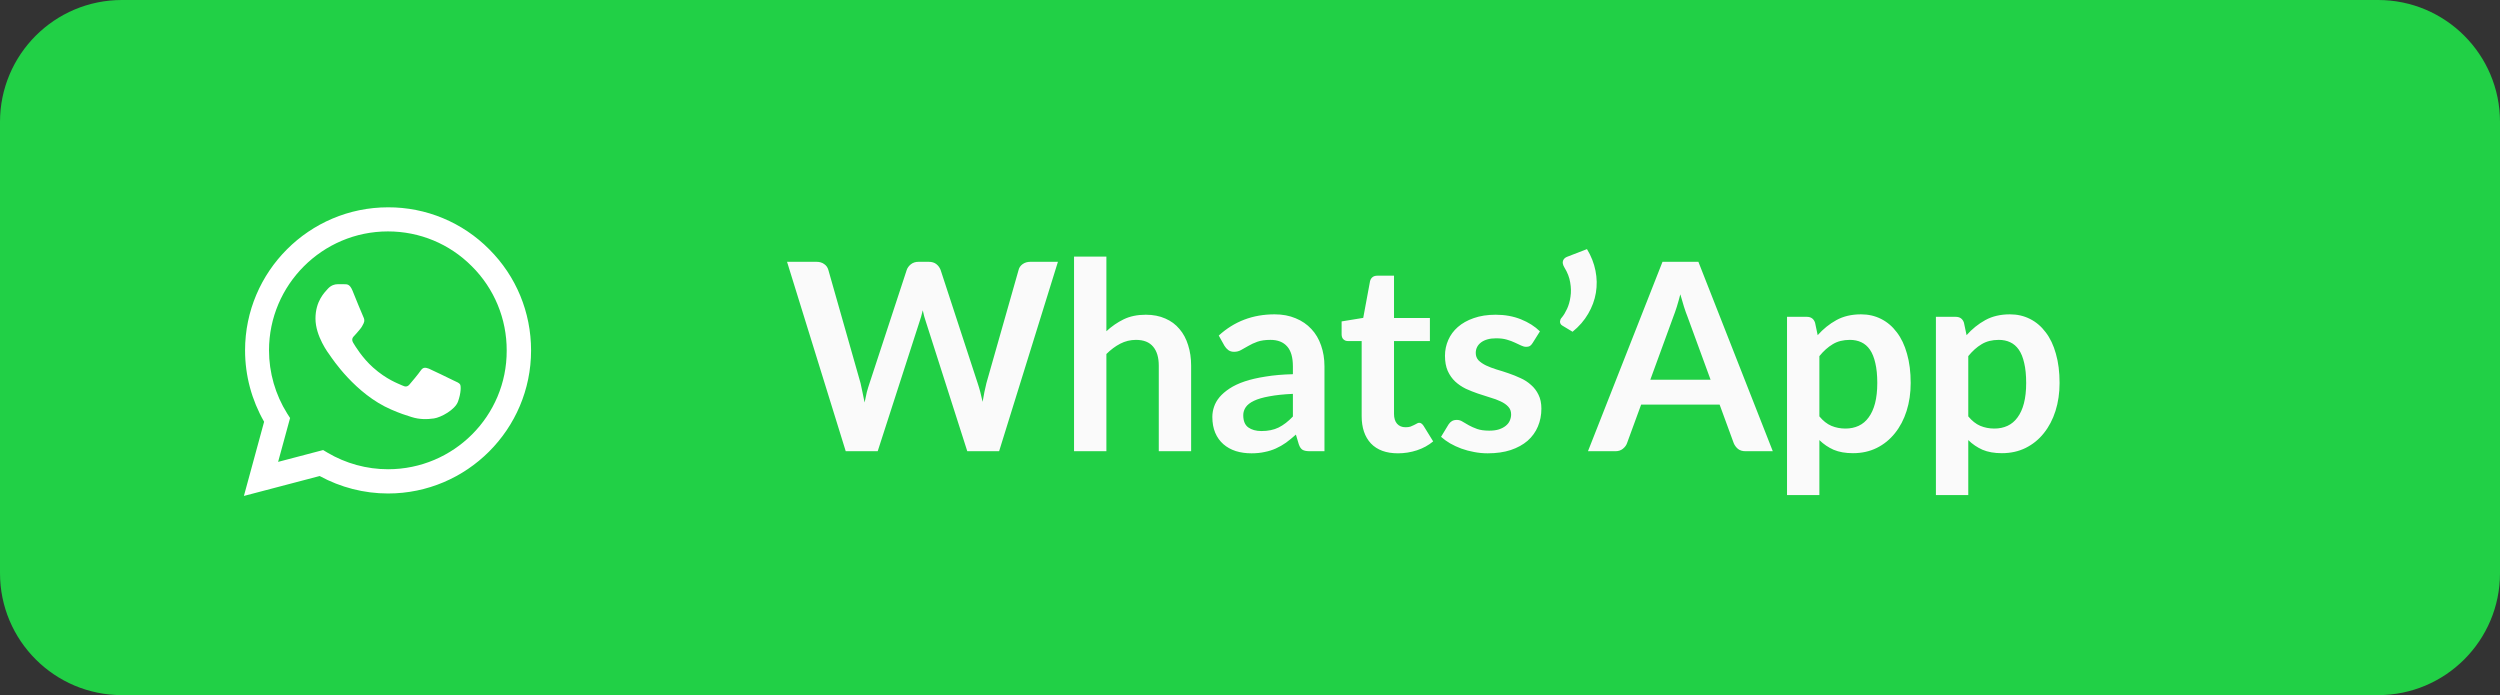
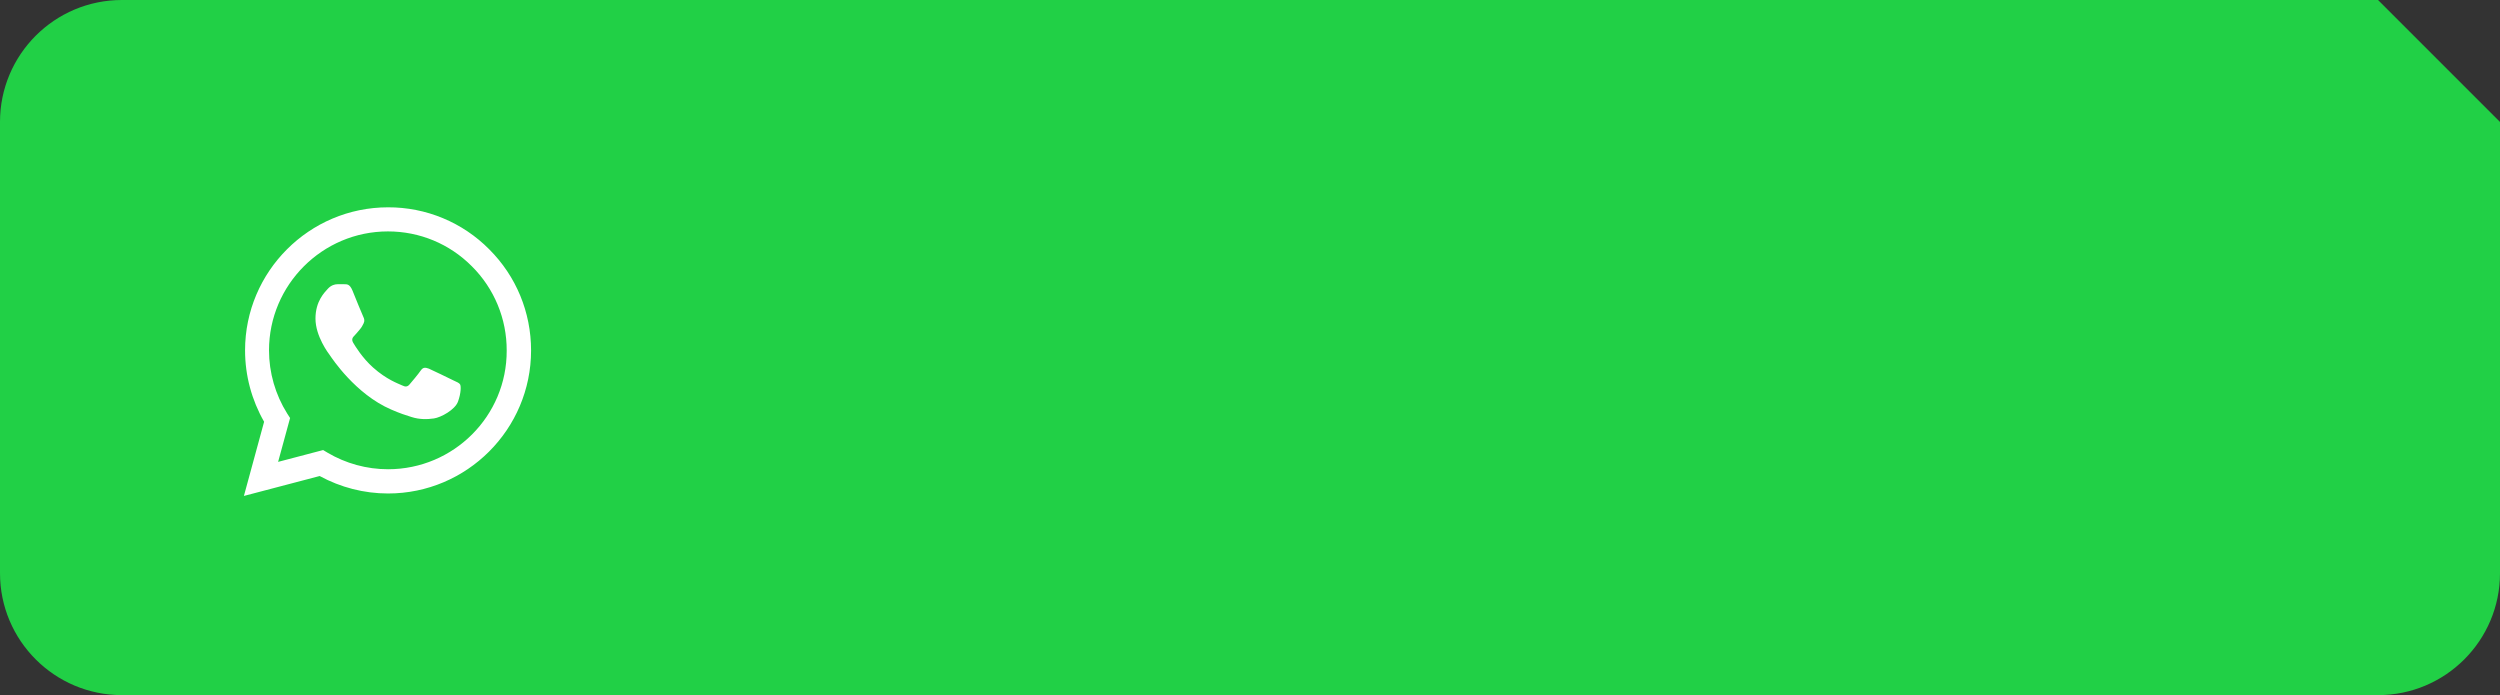
<svg xmlns="http://www.w3.org/2000/svg" width="205" height="57" viewBox="0 0 205 57" fill="none">
  <rect x="0" y="0" width="205" height="57" fill="#333333" stroke="none" />
-   <path d="M195 0H10C4.477 0 0 4.477 0 10V47C0 52.523 4.477 57 10 57H195C200.523 57 205 52.523 205 47V10C205 4.477 200.523 0 195 0Z" fill="#21D046" />
-   <path d="M86.75 21.469L81.927 37H79.317L75.924 26.388C75.83 26.13 75.745 25.815 75.666 25.443C75.623 25.622 75.58 25.79 75.537 25.948C75.494 26.105 75.447 26.252 75.397 26.388L71.971 37H69.35L64.538 21.469H66.955C67.206 21.469 67.413 21.53 67.578 21.651C67.75 21.766 67.864 21.924 67.922 22.124L70.564 31.415C70.621 31.644 70.675 31.895 70.725 32.167C70.782 32.432 70.84 32.711 70.897 33.004C70.954 32.704 71.015 32.421 71.079 32.156C71.151 31.891 71.226 31.644 71.305 31.415L74.355 22.124C74.413 21.959 74.524 21.809 74.688 21.673C74.86 21.537 75.068 21.469 75.311 21.469H76.16C76.41 21.469 76.615 21.53 76.772 21.651C76.93 21.773 77.048 21.931 77.126 22.124L80.166 31.415C80.316 31.859 80.453 32.371 80.574 32.951C80.667 32.385 80.771 31.873 80.886 31.415L83.528 22.124C83.571 21.945 83.678 21.791 83.85 21.662C84.029 21.533 84.24 21.469 84.484 21.469H86.75ZM90.724 27.162C91.153 26.761 91.626 26.435 92.141 26.184C92.657 25.933 93.262 25.808 93.957 25.808C94.558 25.808 95.091 25.912 95.557 26.12C96.022 26.32 96.409 26.607 96.717 26.979C97.032 27.344 97.268 27.784 97.426 28.3C97.59 28.808 97.673 29.37 97.673 29.986V37H95.02V29.986C95.02 29.313 94.866 28.794 94.558 28.429C94.25 28.056 93.781 27.87 93.151 27.87C92.693 27.87 92.263 27.974 91.862 28.182C91.461 28.39 91.082 28.672 90.724 29.03V37H88.071V21.039H90.724V27.162ZM106.017 32.296C105.251 32.331 104.607 32.399 104.084 32.5C103.561 32.593 103.142 32.714 102.827 32.865C102.512 33.015 102.287 33.191 102.151 33.391C102.015 33.592 101.947 33.81 101.947 34.046C101.947 34.512 102.083 34.845 102.355 35.045C102.634 35.246 102.996 35.346 103.44 35.346C103.984 35.346 104.453 35.249 104.847 35.056C105.248 34.855 105.638 34.555 106.017 34.154V32.296ZM99.938 27.516C101.205 26.356 102.731 25.776 104.514 25.776C105.158 25.776 105.735 25.883 106.243 26.098C106.751 26.306 107.181 26.599 107.532 26.979C107.883 27.351 108.148 27.799 108.327 28.322C108.513 28.844 108.606 29.417 108.606 30.04V37H107.403C107.152 37 106.959 36.964 106.823 36.893C106.687 36.814 106.579 36.66 106.501 36.431L106.264 35.636C105.985 35.886 105.713 36.108 105.448 36.302C105.183 36.488 104.907 36.646 104.621 36.774C104.335 36.903 104.027 37 103.697 37.064C103.375 37.136 103.017 37.172 102.623 37.172C102.158 37.172 101.728 37.111 101.334 36.989C100.941 36.86 100.6 36.671 100.314 36.42C100.028 36.169 99.806 35.858 99.648 35.486C99.491 35.113 99.412 34.68 99.412 34.186C99.412 33.907 99.458 33.631 99.551 33.359C99.644 33.08 99.795 32.815 100.003 32.564C100.217 32.313 100.493 32.077 100.83 31.855C101.166 31.633 101.578 31.44 102.065 31.275C102.559 31.11 103.132 30.978 103.783 30.878C104.435 30.77 105.18 30.706 106.017 30.684V30.04C106.017 29.302 105.86 28.758 105.545 28.407C105.23 28.049 104.775 27.87 104.181 27.87C103.751 27.87 103.393 27.921 103.107 28.021C102.827 28.121 102.58 28.236 102.365 28.364C102.151 28.486 101.954 28.597 101.775 28.697C101.603 28.798 101.41 28.848 101.195 28.848C101.009 28.848 100.851 28.801 100.722 28.708C100.593 28.608 100.489 28.493 100.411 28.364L99.938 27.516ZM114.631 37.172C113.671 37.172 112.934 36.903 112.418 36.366C111.91 35.822 111.656 35.074 111.656 34.121V27.967H110.528C110.385 27.967 110.263 27.921 110.163 27.827C110.063 27.734 110.012 27.595 110.012 27.409V26.356L111.785 26.066L112.343 23.058C112.379 22.915 112.447 22.804 112.547 22.726C112.647 22.647 112.776 22.607 112.934 22.607H114.309V26.077H117.252V27.967H114.309V33.939C114.309 34.283 114.391 34.551 114.556 34.744C114.728 34.938 114.96 35.034 115.254 35.034C115.419 35.034 115.555 35.017 115.662 34.981C115.777 34.938 115.873 34.895 115.952 34.852C116.038 34.809 116.113 34.77 116.178 34.734C116.242 34.691 116.306 34.669 116.371 34.669C116.45 34.669 116.514 34.691 116.564 34.734C116.614 34.77 116.668 34.827 116.725 34.906L117.52 36.194C117.134 36.517 116.69 36.76 116.188 36.925C115.687 37.09 115.168 37.172 114.631 37.172ZM125.674 28.128C125.602 28.243 125.527 28.325 125.448 28.375C125.37 28.418 125.269 28.44 125.148 28.44C125.019 28.44 124.879 28.404 124.729 28.332C124.586 28.261 124.417 28.182 124.224 28.096C124.031 28.003 123.809 27.921 123.558 27.849C123.315 27.777 123.025 27.741 122.688 27.741C122.165 27.741 121.754 27.852 121.453 28.074C121.159 28.296 121.012 28.586 121.012 28.944C121.012 29.181 121.088 29.381 121.238 29.546C121.396 29.703 121.6 29.843 121.85 29.965C122.108 30.087 122.398 30.198 122.72 30.298C123.042 30.391 123.368 30.495 123.698 30.609C124.034 30.724 124.364 30.856 124.686 31.007C125.008 31.15 125.294 31.336 125.545 31.565C125.803 31.787 126.007 32.056 126.157 32.371C126.315 32.686 126.394 33.065 126.394 33.509C126.394 34.039 126.297 34.53 126.104 34.981C125.917 35.425 125.638 35.811 125.266 36.141C124.893 36.463 124.432 36.717 123.88 36.903C123.336 37.082 122.706 37.172 121.99 37.172C121.61 37.172 121.238 37.136 120.873 37.064C120.515 37 120.167 36.907 119.831 36.785C119.502 36.663 119.194 36.52 118.907 36.356C118.628 36.191 118.381 36.012 118.166 35.819L118.778 34.809C118.857 34.687 118.95 34.594 119.058 34.53C119.165 34.465 119.301 34.433 119.466 34.433C119.63 34.433 119.784 34.48 119.928 34.573C120.078 34.666 120.25 34.766 120.443 34.873C120.636 34.981 120.862 35.081 121.12 35.174C121.385 35.267 121.718 35.314 122.119 35.314C122.434 35.314 122.702 35.278 122.924 35.206C123.153 35.127 123.34 35.027 123.483 34.906C123.633 34.784 123.741 34.644 123.805 34.487C123.877 34.322 123.912 34.154 123.912 33.982C123.912 33.724 123.834 33.513 123.676 33.348C123.526 33.184 123.322 33.04 123.064 32.919C122.813 32.797 122.523 32.689 122.194 32.596C121.872 32.496 121.539 32.389 121.195 32.274C120.858 32.16 120.526 32.027 120.196 31.877C119.874 31.719 119.584 31.522 119.326 31.286C119.076 31.05 118.871 30.76 118.714 30.416C118.564 30.072 118.488 29.657 118.488 29.17C118.488 28.719 118.578 28.289 118.757 27.881C118.936 27.473 119.197 27.119 119.541 26.818C119.892 26.51 120.325 26.266 120.841 26.087C121.363 25.901 121.965 25.808 122.645 25.808C123.404 25.808 124.095 25.933 124.718 26.184C125.341 26.435 125.86 26.764 126.275 27.172L125.674 28.128ZM130.132 20.427C130.476 20.993 130.708 21.584 130.83 22.199C130.952 22.808 130.962 23.413 130.862 24.014C130.762 24.609 130.551 25.182 130.228 25.733C129.913 26.277 129.487 26.768 128.95 27.204L128.113 26.7C128.041 26.657 127.991 26.607 127.962 26.549C127.934 26.485 127.919 26.424 127.919 26.367C127.926 26.302 127.941 26.241 127.962 26.184C127.991 26.127 128.027 26.077 128.07 26.034C128.22 25.855 128.363 25.618 128.499 25.325C128.635 25.031 128.728 24.702 128.778 24.337C128.836 23.971 128.829 23.581 128.757 23.166C128.693 22.751 128.531 22.335 128.274 21.92C128.152 21.712 128.116 21.533 128.166 21.383C128.224 21.225 128.342 21.114 128.521 21.05L130.132 20.427ZM140.267 31.136L138.376 25.969C138.283 25.74 138.187 25.468 138.086 25.153C137.986 24.838 137.886 24.498 137.786 24.133C137.693 24.498 137.596 24.841 137.496 25.164C137.395 25.479 137.299 25.754 137.206 25.991L135.326 31.136H140.267ZM145.369 37H143.134C142.884 37 142.68 36.939 142.522 36.817C142.365 36.688 142.247 36.531 142.168 36.345L141.008 33.176H134.574L133.414 36.345C133.357 36.51 133.246 36.66 133.081 36.796C132.916 36.932 132.712 37 132.469 37H130.213L136.325 21.469H139.268L145.369 37ZM149.189 34.143C149.49 34.508 149.816 34.766 150.167 34.916C150.525 35.067 150.911 35.142 151.327 35.142C151.728 35.142 152.089 35.067 152.411 34.916C152.734 34.766 153.006 34.537 153.228 34.229C153.457 33.921 153.632 33.534 153.754 33.069C153.876 32.596 153.937 32.041 153.937 31.404C153.937 30.76 153.883 30.215 153.776 29.771C153.675 29.32 153.528 28.955 153.335 28.676C153.142 28.397 152.906 28.193 152.626 28.064C152.354 27.935 152.043 27.87 151.692 27.87C151.14 27.87 150.671 27.988 150.285 28.225C149.898 28.454 149.533 28.78 149.189 29.202V34.143ZM149.05 27.484C149.501 26.975 150.013 26.564 150.586 26.248C151.158 25.933 151.831 25.776 152.605 25.776C153.206 25.776 153.754 25.901 154.248 26.152C154.749 26.402 155.179 26.768 155.537 27.247C155.902 27.72 156.181 28.307 156.375 29.009C156.575 29.703 156.676 30.502 156.676 31.404C156.676 32.227 156.565 32.99 156.343 33.692C156.121 34.394 155.802 35.002 155.387 35.518C154.978 36.033 154.481 36.438 153.894 36.731C153.314 37.018 152.662 37.161 151.939 37.161C151.323 37.161 150.797 37.068 150.36 36.882C149.923 36.688 149.533 36.424 149.189 36.087V40.598H146.536V25.98H148.158C148.502 25.98 148.727 26.141 148.835 26.463L149.05 27.484ZM161.398 34.143C161.699 34.508 162.025 34.766 162.376 34.916C162.734 35.067 163.121 35.142 163.536 35.142C163.937 35.142 164.298 35.067 164.621 34.916C164.943 34.766 165.215 34.537 165.437 34.229C165.666 33.921 165.842 33.534 165.963 33.069C166.085 32.596 166.146 32.041 166.146 31.404C166.146 30.76 166.092 30.215 165.985 29.771C165.885 29.32 165.738 28.955 165.544 28.676C165.351 28.397 165.115 28.193 164.835 28.064C164.563 27.935 164.252 27.87 163.901 27.87C163.35 27.87 162.881 27.988 162.494 28.225C162.107 28.454 161.742 28.78 161.398 29.202V34.143ZM161.259 27.484C161.71 26.975 162.222 26.564 162.795 26.248C163.368 25.933 164.041 25.776 164.814 25.776C165.415 25.776 165.963 25.901 166.457 26.152C166.959 26.402 167.388 26.768 167.746 27.247C168.111 27.72 168.391 28.307 168.584 29.009C168.785 29.703 168.885 30.502 168.885 31.404C168.885 32.227 168.774 32.99 168.552 33.692C168.33 34.394 168.011 35.002 167.596 35.518C167.188 36.033 166.69 36.438 166.103 36.731C165.523 37.018 164.871 37.161 164.148 37.161C163.532 37.161 163.006 37.068 162.569 36.882C162.132 36.688 161.742 36.424 161.398 36.087V40.598H158.745V25.98H160.367C160.711 25.98 160.937 26.141 161.044 26.463L161.259 27.484Z" fill="#FAFAFA" />
+   <path d="M195 0H10C4.477 0 0 4.477 0 10V47C0 52.523 4.477 57 10 57H195C200.523 57 205 52.523 205 47V10Z" fill="#21D046" />
  <path d="M40.117 20.444C39.032 19.348 37.74 18.479 36.316 17.888C34.891 17.296 33.364 16.995 31.822 17C25.36 17 20.095 22.266 20.095 28.727C20.095 30.798 20.639 32.809 21.657 34.584L20 40.667L26.213 39.034C27.928 39.969 29.857 40.466 31.822 40.466C38.283 40.466 43.548 35.2 43.548 28.739C43.548 25.603 42.33 22.656 40.117 20.444ZM31.822 38.478C30.07 38.478 28.354 38.005 26.852 37.117L26.497 36.904L22.805 37.874L23.787 34.277L23.55 33.91C22.577 32.356 22.06 30.56 22.059 28.727C22.059 23.355 26.437 18.976 31.81 18.976C34.413 18.976 36.863 19.994 38.697 21.84C39.605 22.744 40.325 23.819 40.814 25.003C41.304 26.188 41.553 27.457 41.549 28.739C41.572 34.111 37.194 38.478 31.822 38.478ZM37.17 31.188C36.874 31.046 35.431 30.336 35.17 30.23C34.898 30.135 34.709 30.088 34.508 30.372C34.307 30.668 33.751 31.33 33.585 31.52C33.419 31.721 33.242 31.744 32.946 31.591C32.65 31.449 31.703 31.129 30.591 30.135C29.715 29.354 29.135 28.396 28.958 28.1C28.792 27.804 28.934 27.65 29.088 27.496C29.218 27.366 29.384 27.153 29.526 26.988C29.668 26.822 29.727 26.692 29.822 26.502C29.916 26.301 29.869 26.136 29.798 25.994C29.727 25.852 29.135 24.408 28.899 23.816C28.662 23.248 28.414 23.319 28.236 23.307H27.668C27.467 23.307 27.159 23.378 26.887 23.674C26.627 23.97 25.869 24.68 25.869 26.124C25.869 27.567 26.923 28.964 27.065 29.153C27.207 29.354 29.135 32.312 32.07 33.579C32.768 33.886 33.313 34.064 33.739 34.194C34.437 34.419 35.076 34.383 35.585 34.312C36.153 34.23 37.324 33.602 37.561 32.916C37.809 32.23 37.809 31.65 37.727 31.52C37.644 31.39 37.466 31.33 37.17 31.188Z" fill="white" />
</svg>